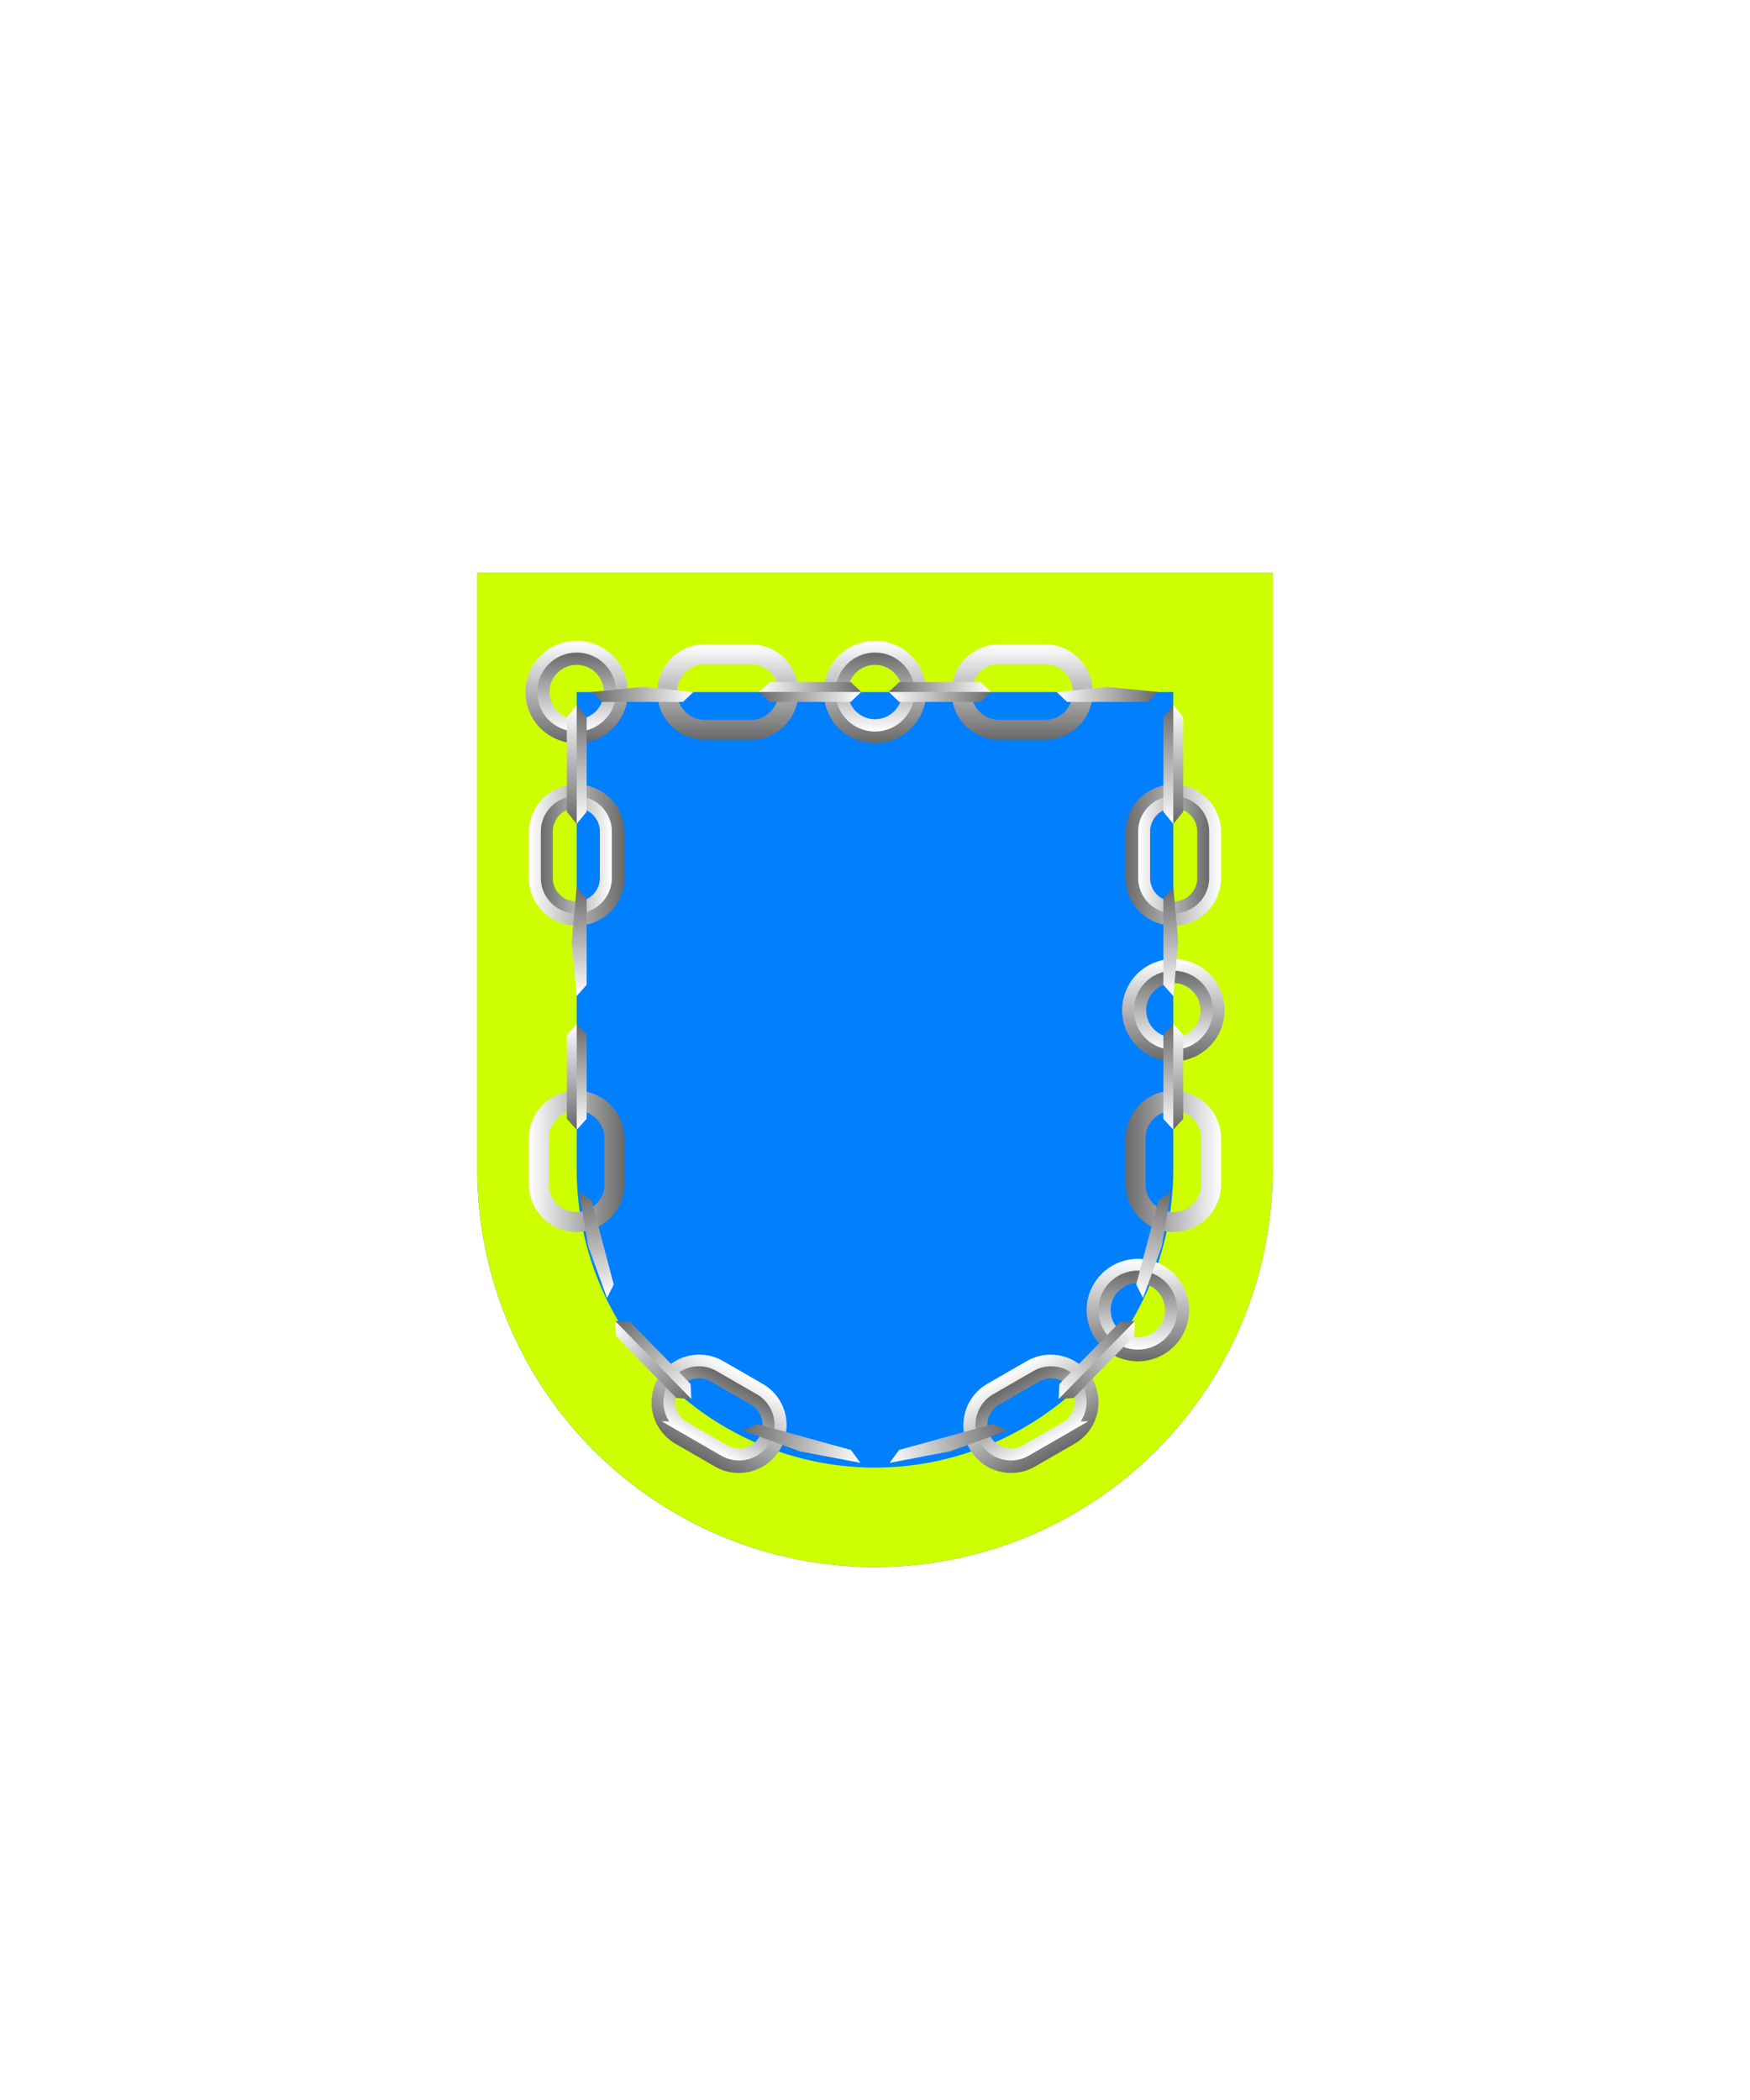
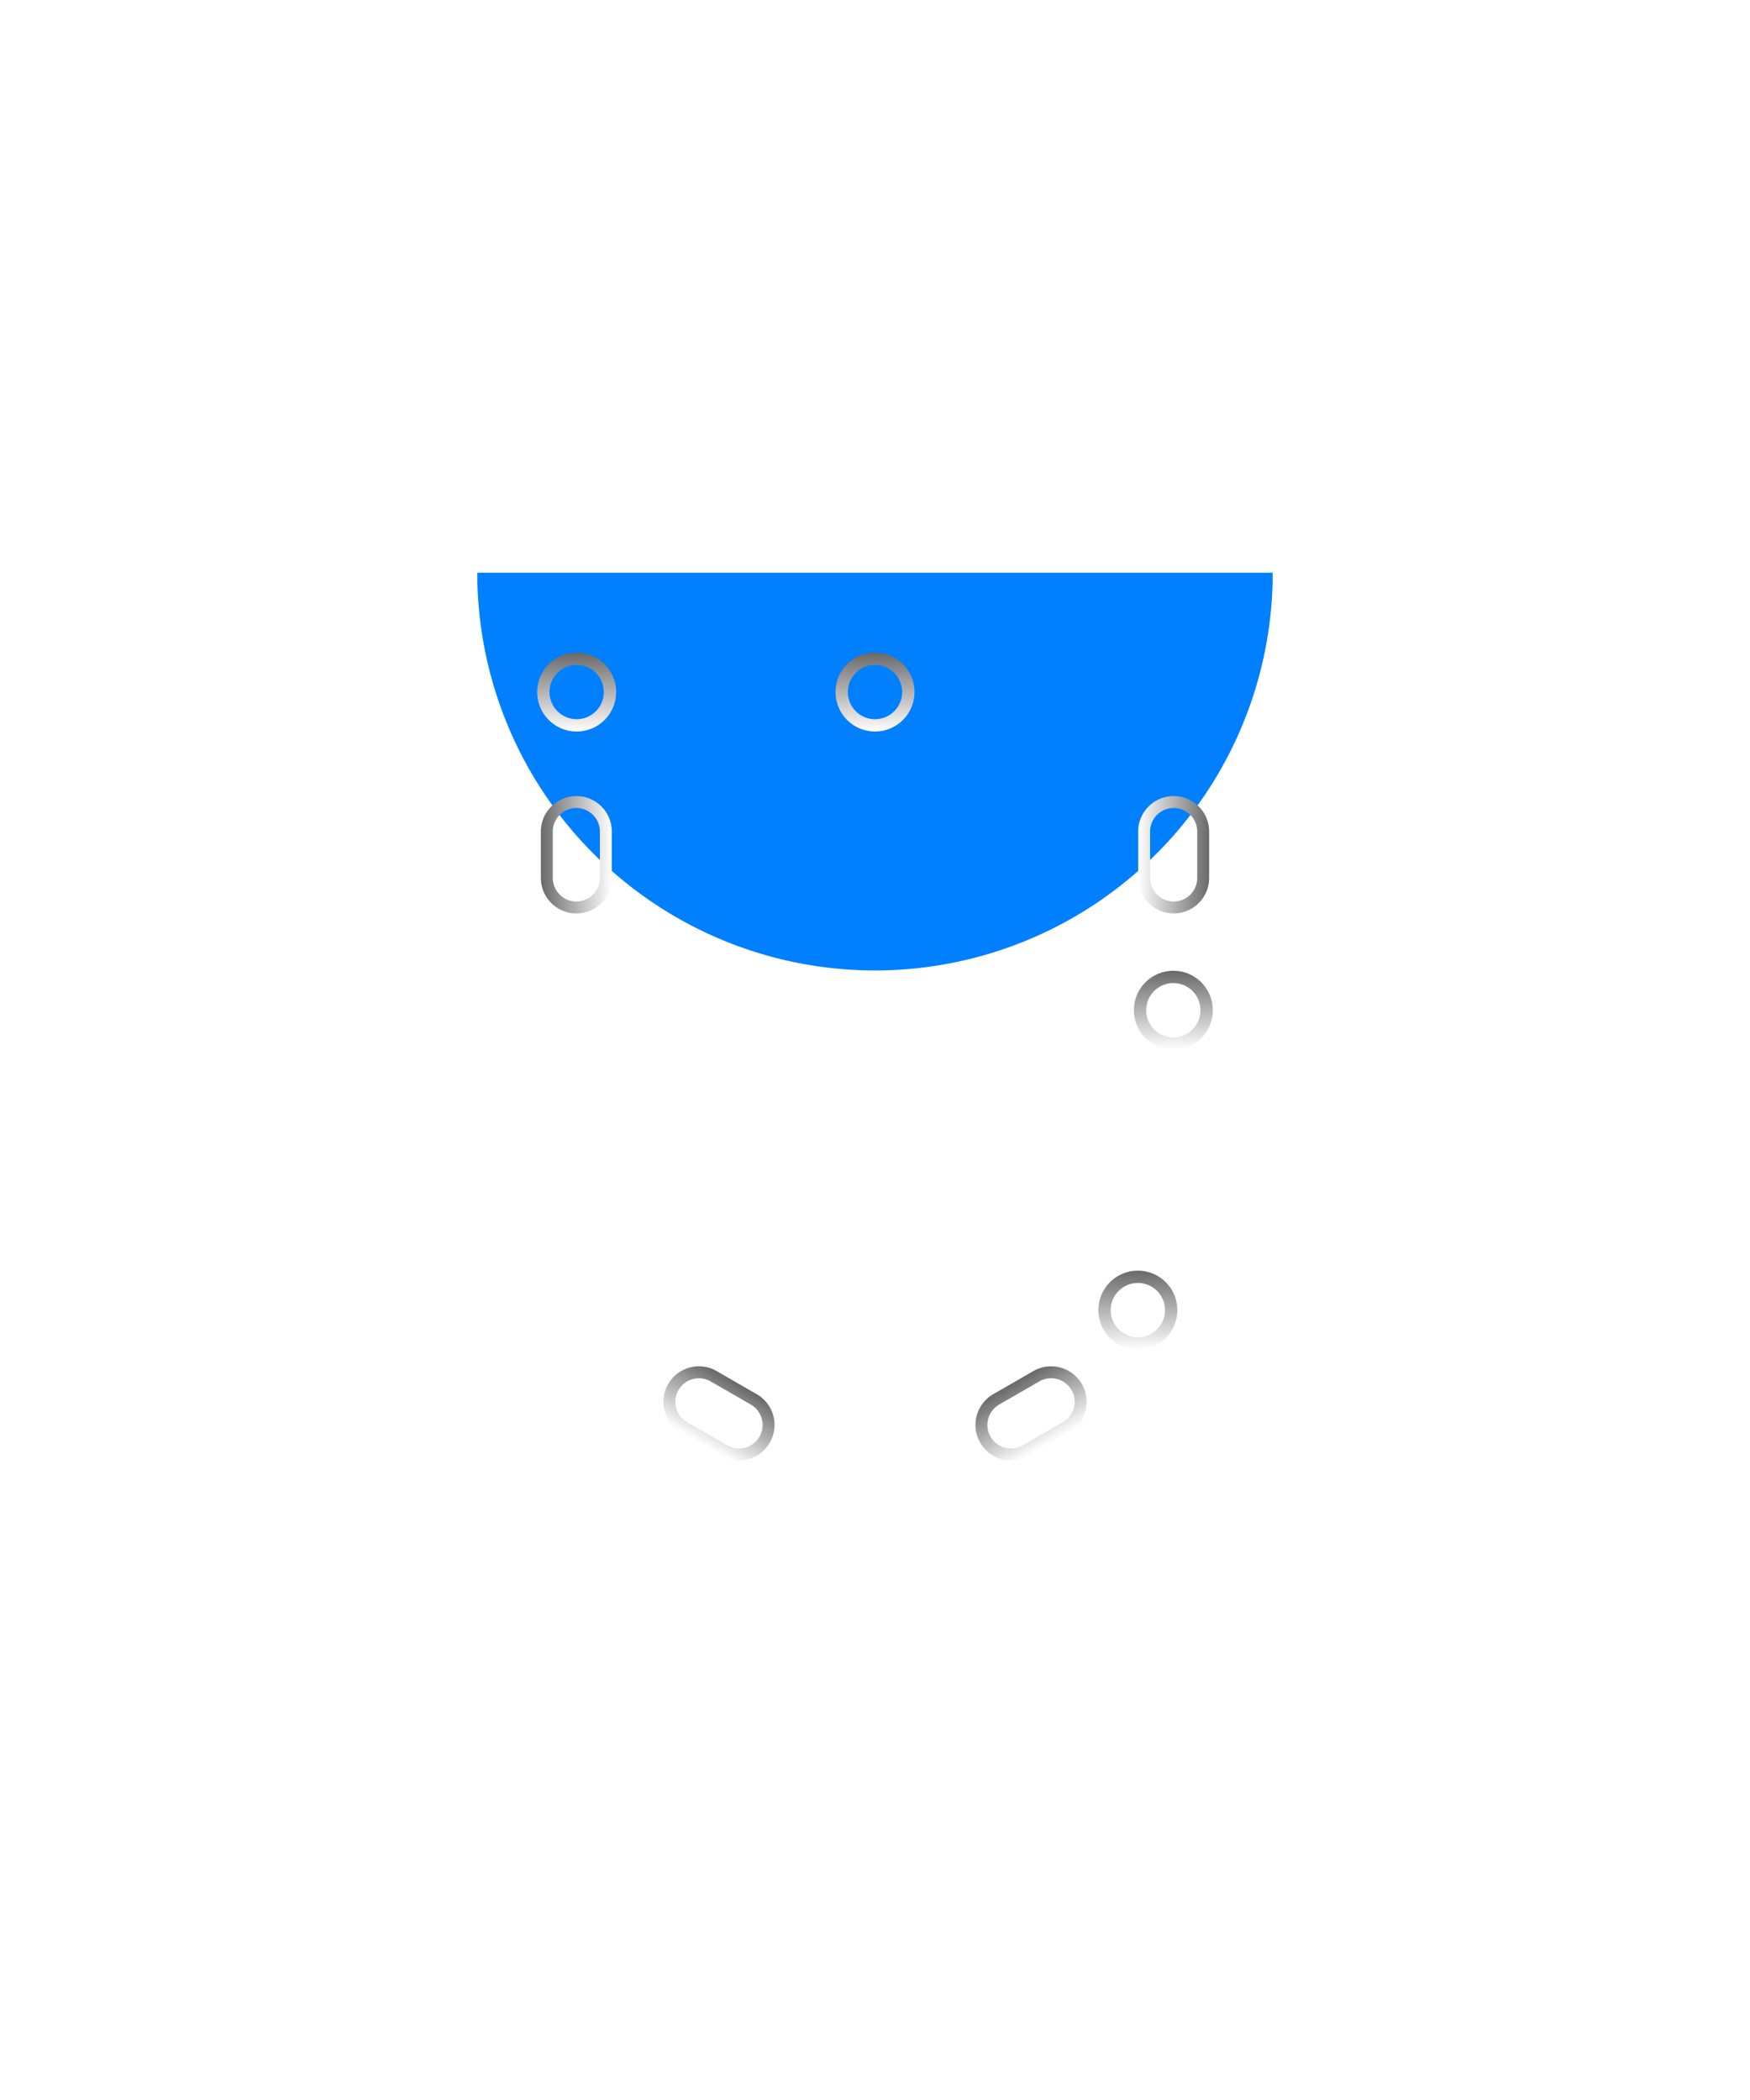
<svg xmlns="http://www.w3.org/2000/svg" xmlns:xlink="http://www.w3.org/1999/xlink" viewBox="0 0 220 264">
-   <path d="M60 72v75a50 50 0 0 0 50 50 50 50 0 0 0 50-50V72Z" fill="#007fff" />
-   <path d="M60 72v75a50.002 50.002 0 0 0 49.99 50h.02A50 50 0 0 0 160 147V72H60Zm87.5 75a37.543 37.543 0 0 1-37.493 37.5A37.545 37.545 0 0 1 72.5 147V87h75v60Z" fill="#ceff00" />
+   <path d="M60 72a50 50 0 0 0 50 50 50 50 0 0 0 50-50V72Z" fill="#007fff" />
  <defs>
    <linearGradient gradientTransform="translate(5.84 -1.2)" gradientUnits="userSpaceOnUse" id="h71-a" x1="-5.84" x2="5.84" y1="2.76" y2="2.76">
      <stop offset="0" stop-color="#696969" />
      <stop offset="1" stop-color="#fff" />
    </linearGradient>
    <linearGradient id="h71-h" x1="5.84" x2="-5.84" xlink:href="#h71-a" y1="1.83" y2="1.83" />
    <linearGradient gradientUnits="userSpaceOnUse" id="h71-b" x1="8.88" x2="8.88" y2="12">
      <stop offset="0" stop-color="#fff" />
      <stop offset="1" stop-color="#696969" />
    </linearGradient>
    <linearGradient id="h71-e" x1="8.88" x2="8.88" xlink:href="#h71-b" y1="10.42" y2="1.5" />
    <linearGradient id="h71-c" x1="6.44" x2="6.44" xlink:href="#h71-b" y2="12.88" />
    <linearGradient id="h71-d" x1="6.44" x2="6.44" xlink:href="#h71-b" y1="11.4" y2="1.48" />
    <symbol id="h71-g" viewBox="0 0 12.88 12.88">
-       <path d="M6.44 11.63a5.19 5.19 0 1 1 5.19-5.19 5.2 5.2 0 0 1-5.19 5.19Z" fill="none" stroke="url(#h71-c)" stroke-miterlimit="10" stroke-width="2.5" />
      <circle cx="6.44" cy="6.44" fill="none" r="4.19" stroke="url(#h71-d)" stroke-miterlimit="10" stroke-width="1.55" />
    </symbol>
    <symbol id="h71-f" viewBox="0 0 17.75 12">
-       <path d="M6 10.75a4.75 4.75 0 0 1 0-9.5h5.75a4.75 4.75 0 0 1 0 9.5Z" fill="none" stroke="url(#h71-b)" stroke-miterlimit="10" stroke-width="2.5" />
      <path d="M11.79 2.25H6a3.71 3.71 0 0 0 0 7.42h5.83a3.71 3.71 0 1 0 0-7.42Z" fill="none" stroke="url(#h71-e)" stroke-miterlimit="10" stroke-width="1.5" />
    </symbol>
    <symbol id="h71-j" viewBox="0 0 34.31 104.61">
      <use height="12" transform="rotate(-29.96 179.8 49.53)" width="17.75" xlink:href="#h71-f" />
      <use height="12" transform="matrix(0 -1 -1 0 33.88 74.31)" width="17.75" xlink:href="#h71-f" />
      <use height="12" transform="matrix(0 -1 -1 0 33.88 35.81)" width="17.75" xlink:href="#h71-f" />
      <use height="12" transform="translate(0 .44)" width="17.75" xlink:href="#h71-f" />
      <use height="12.88" transform="translate(16.98 77.7)" width="12.88" xlink:href="#h71-g" />
      <use height="12.88" transform="translate(21.44)" width="12.88" xlink:href="#h71-g" />
      <use height="12.88" transform="translate(21.44 40)" width="12.88" xlink:href="#h71-g" />
    </symbol>
    <symbol id="h71-i" viewBox="0 0 11.68 2.5">
-       <path d="m11.68 1.25-1.2 1.25H1.2L0 1.25 5.84.62Z" fill="url(#h71-a)" />
-       <path d="m10.48 0 1.2 1.25H0L1.2 0Z" fill="url(#h71-h)" />
-     </symbol>
+       </symbol>
    <symbol id="h71-k" viewBox="0 0 37.01 98.95">
      <use height="2.5" transform="matrix(-1.1 0 0 1 12.84 0)" width="11.68" xlink:href="#h71-i" />
      <use height="2.5" transform="matrix(-1.09 0 0 1 33.82 0)" width="11.68" xlink:href="#h71-i" />
      <use height="2.5" transform="matrix(0 1.14 -1 0 37.01 42.97)" width="11.68" xlink:href="#h71-i" />
      <use height="2.5" transform="matrix(0 1.17 -1 0 37.01 25.81)" width="11.68" xlink:href="#h71-i" />
      <use height="2.5" transform="matrix(0 1.28 -1 0 37.01 2.89)" width="11.68" xlink:href="#h71-i" />
      <use height="2.5" transform="matrix(-.3 1.14 -.97 -.25 36.67 64.43)" width="11.68" xlink:href="#h71-i" />
      <use height="2.5" transform="matrix(-.82 .84 -.72 -.7 31.83 81.2)" width="11.68" xlink:href="#h71-i" />
      <use height="2.5" transform="matrix(-1.27 .35 -.27 -.96 15.27 95.27)" width="11.68" xlink:href="#h71-i" />
    </symbol>
    <symbol id="h71-m" viewBox="0 0 42.2 104.61">
      <use height="104.61" transform="translate(7.88)" width="34.32" xlink:href="#h71-j" />
      <use height="98.95" transform="translate(0 5.18)" width="37.01" xlink:href="#h71-k" />
    </symbol>
    <filter id="h71-l">
      <feDropShadow dx="0" dy="1.5" stdDeviation="0" />
    </filter>
  </defs>
  <g filter="url(#h71-l)">
    <use height="12.88" transform="translate(103.56 80.56)" width="12.88" xlink:href="#h71-g" />
    <use height="12.88" transform="translate(103.56 177.56)" width="12.88" xlink:href="#h71-g" />
    <use height="104.61" transform="translate(111.74 80.56)" width="42.2" xlink:href="#h71-m" />
    <use height="104.61" transform="matrix(-1 0 0 1 108.26 80.56)" width="42.2" xlink:href="#h71-m" />
  </g>
</svg>